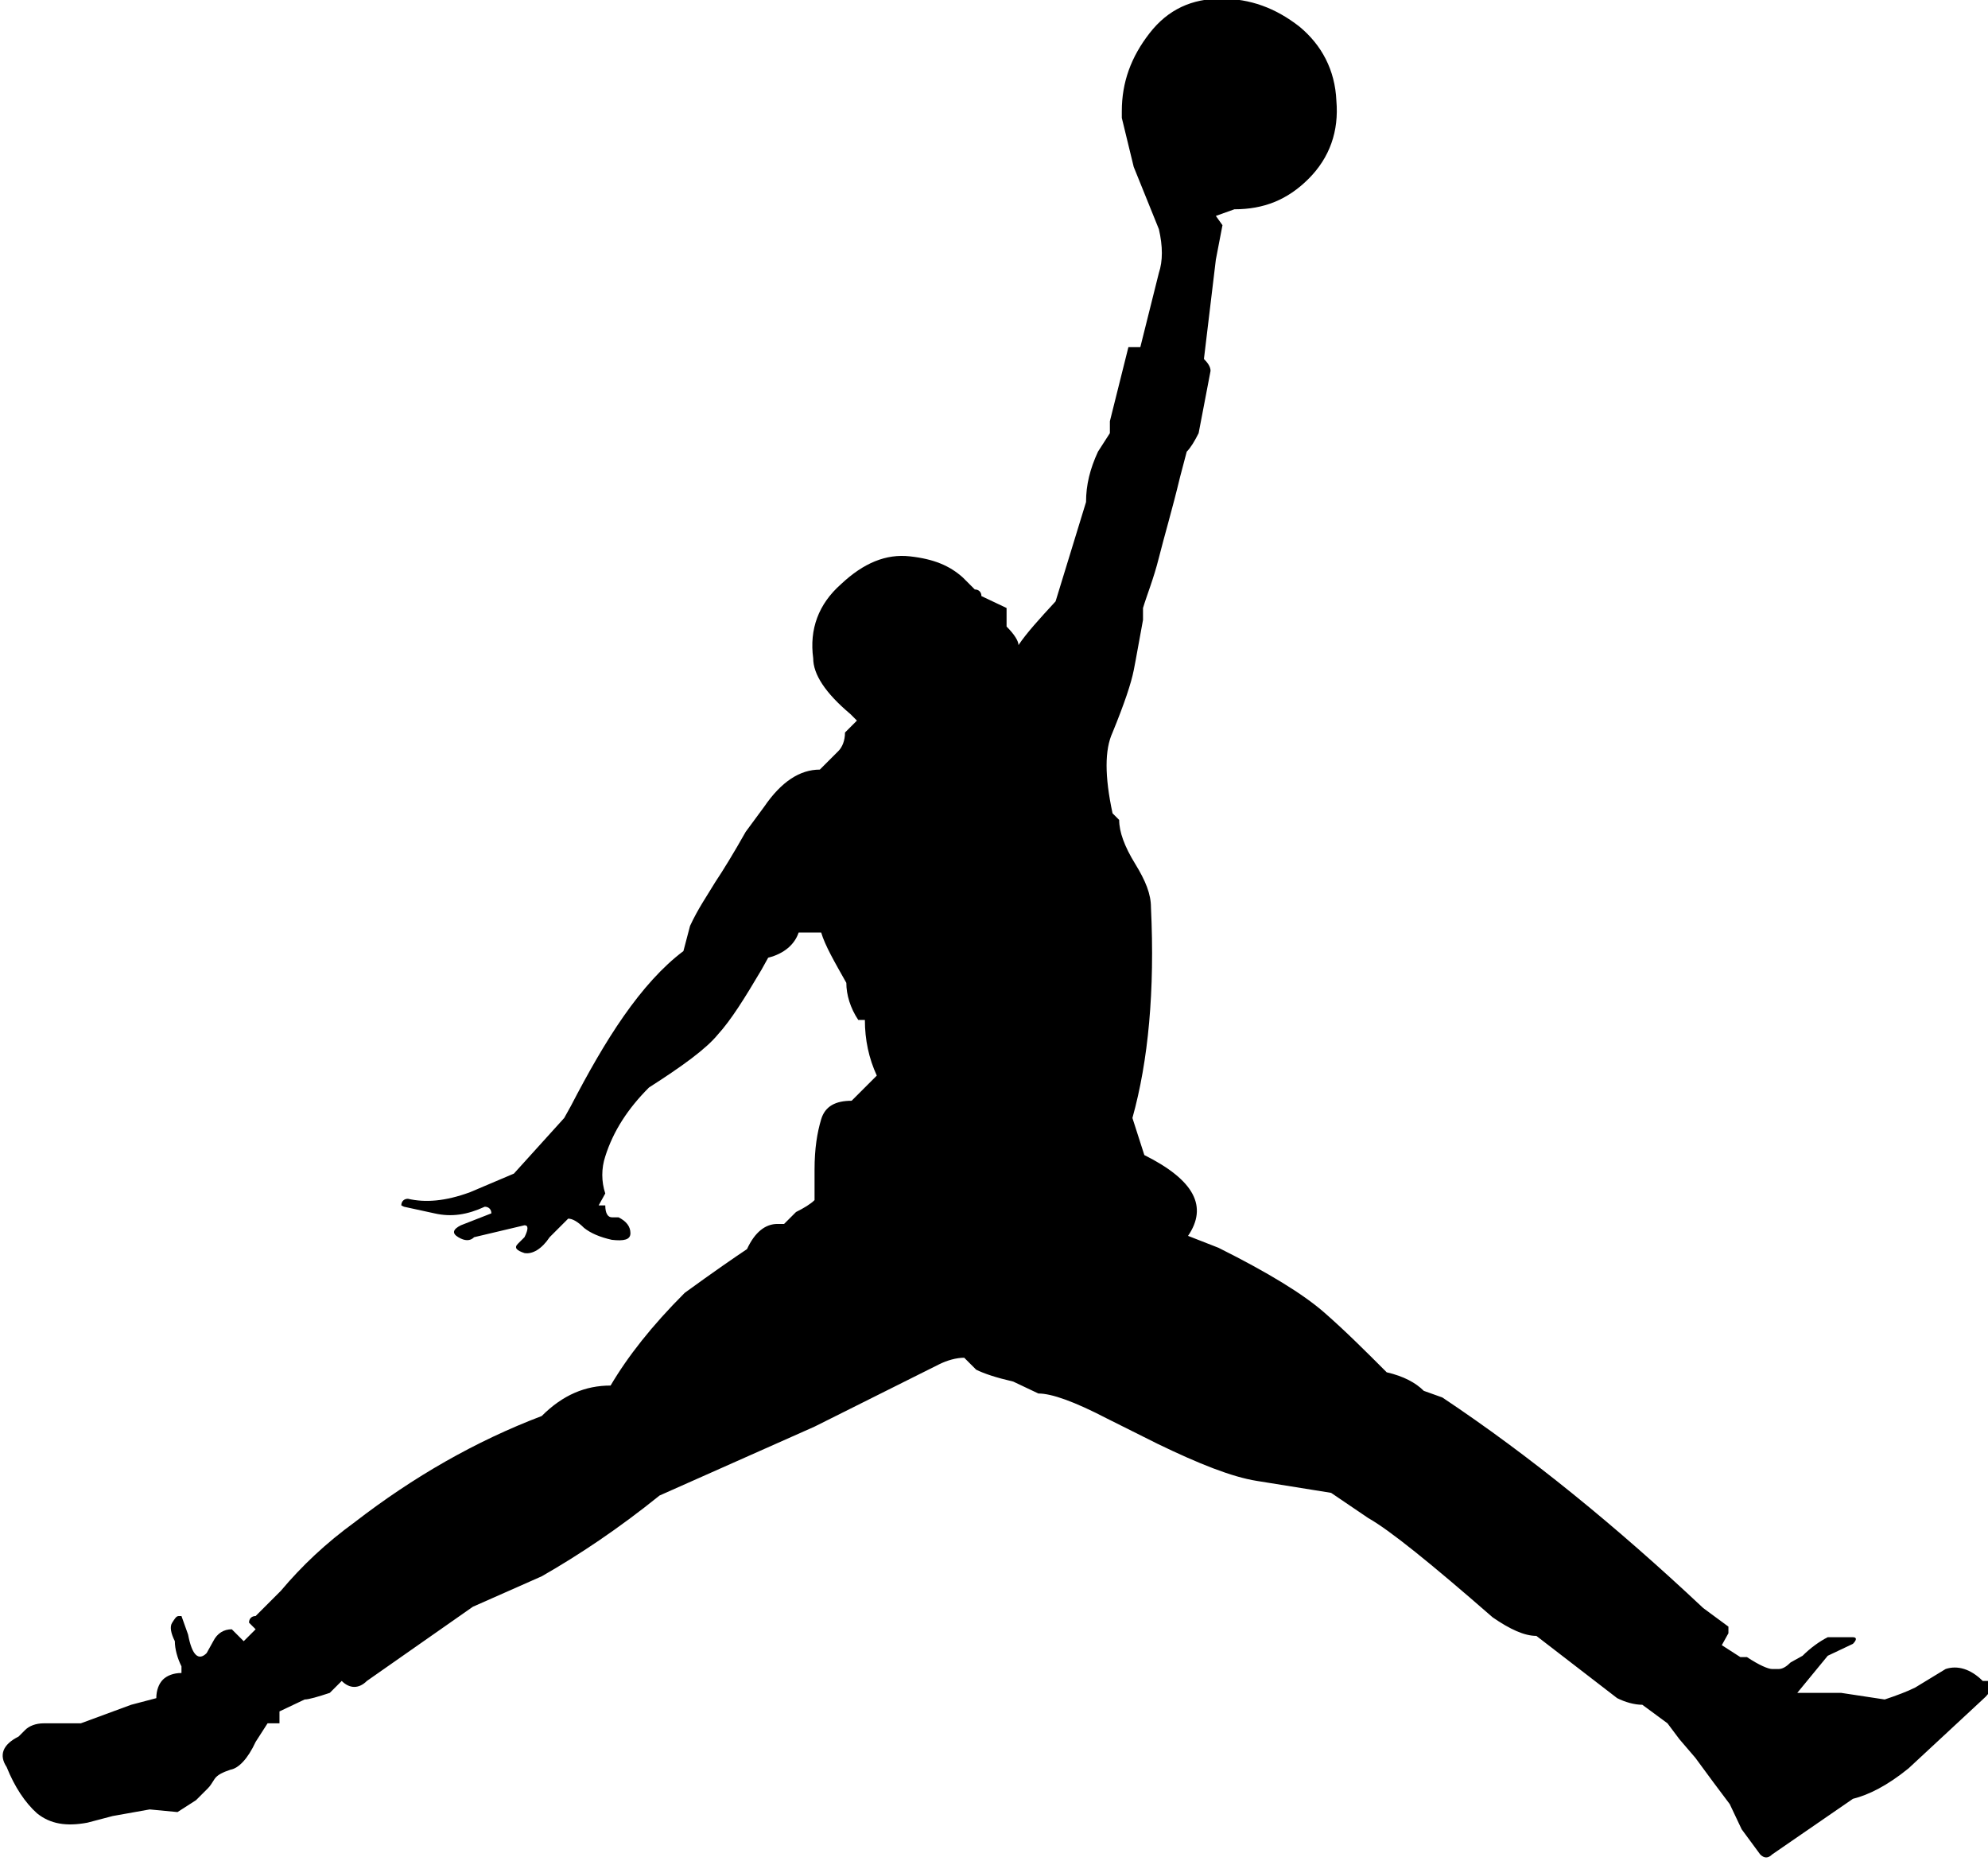
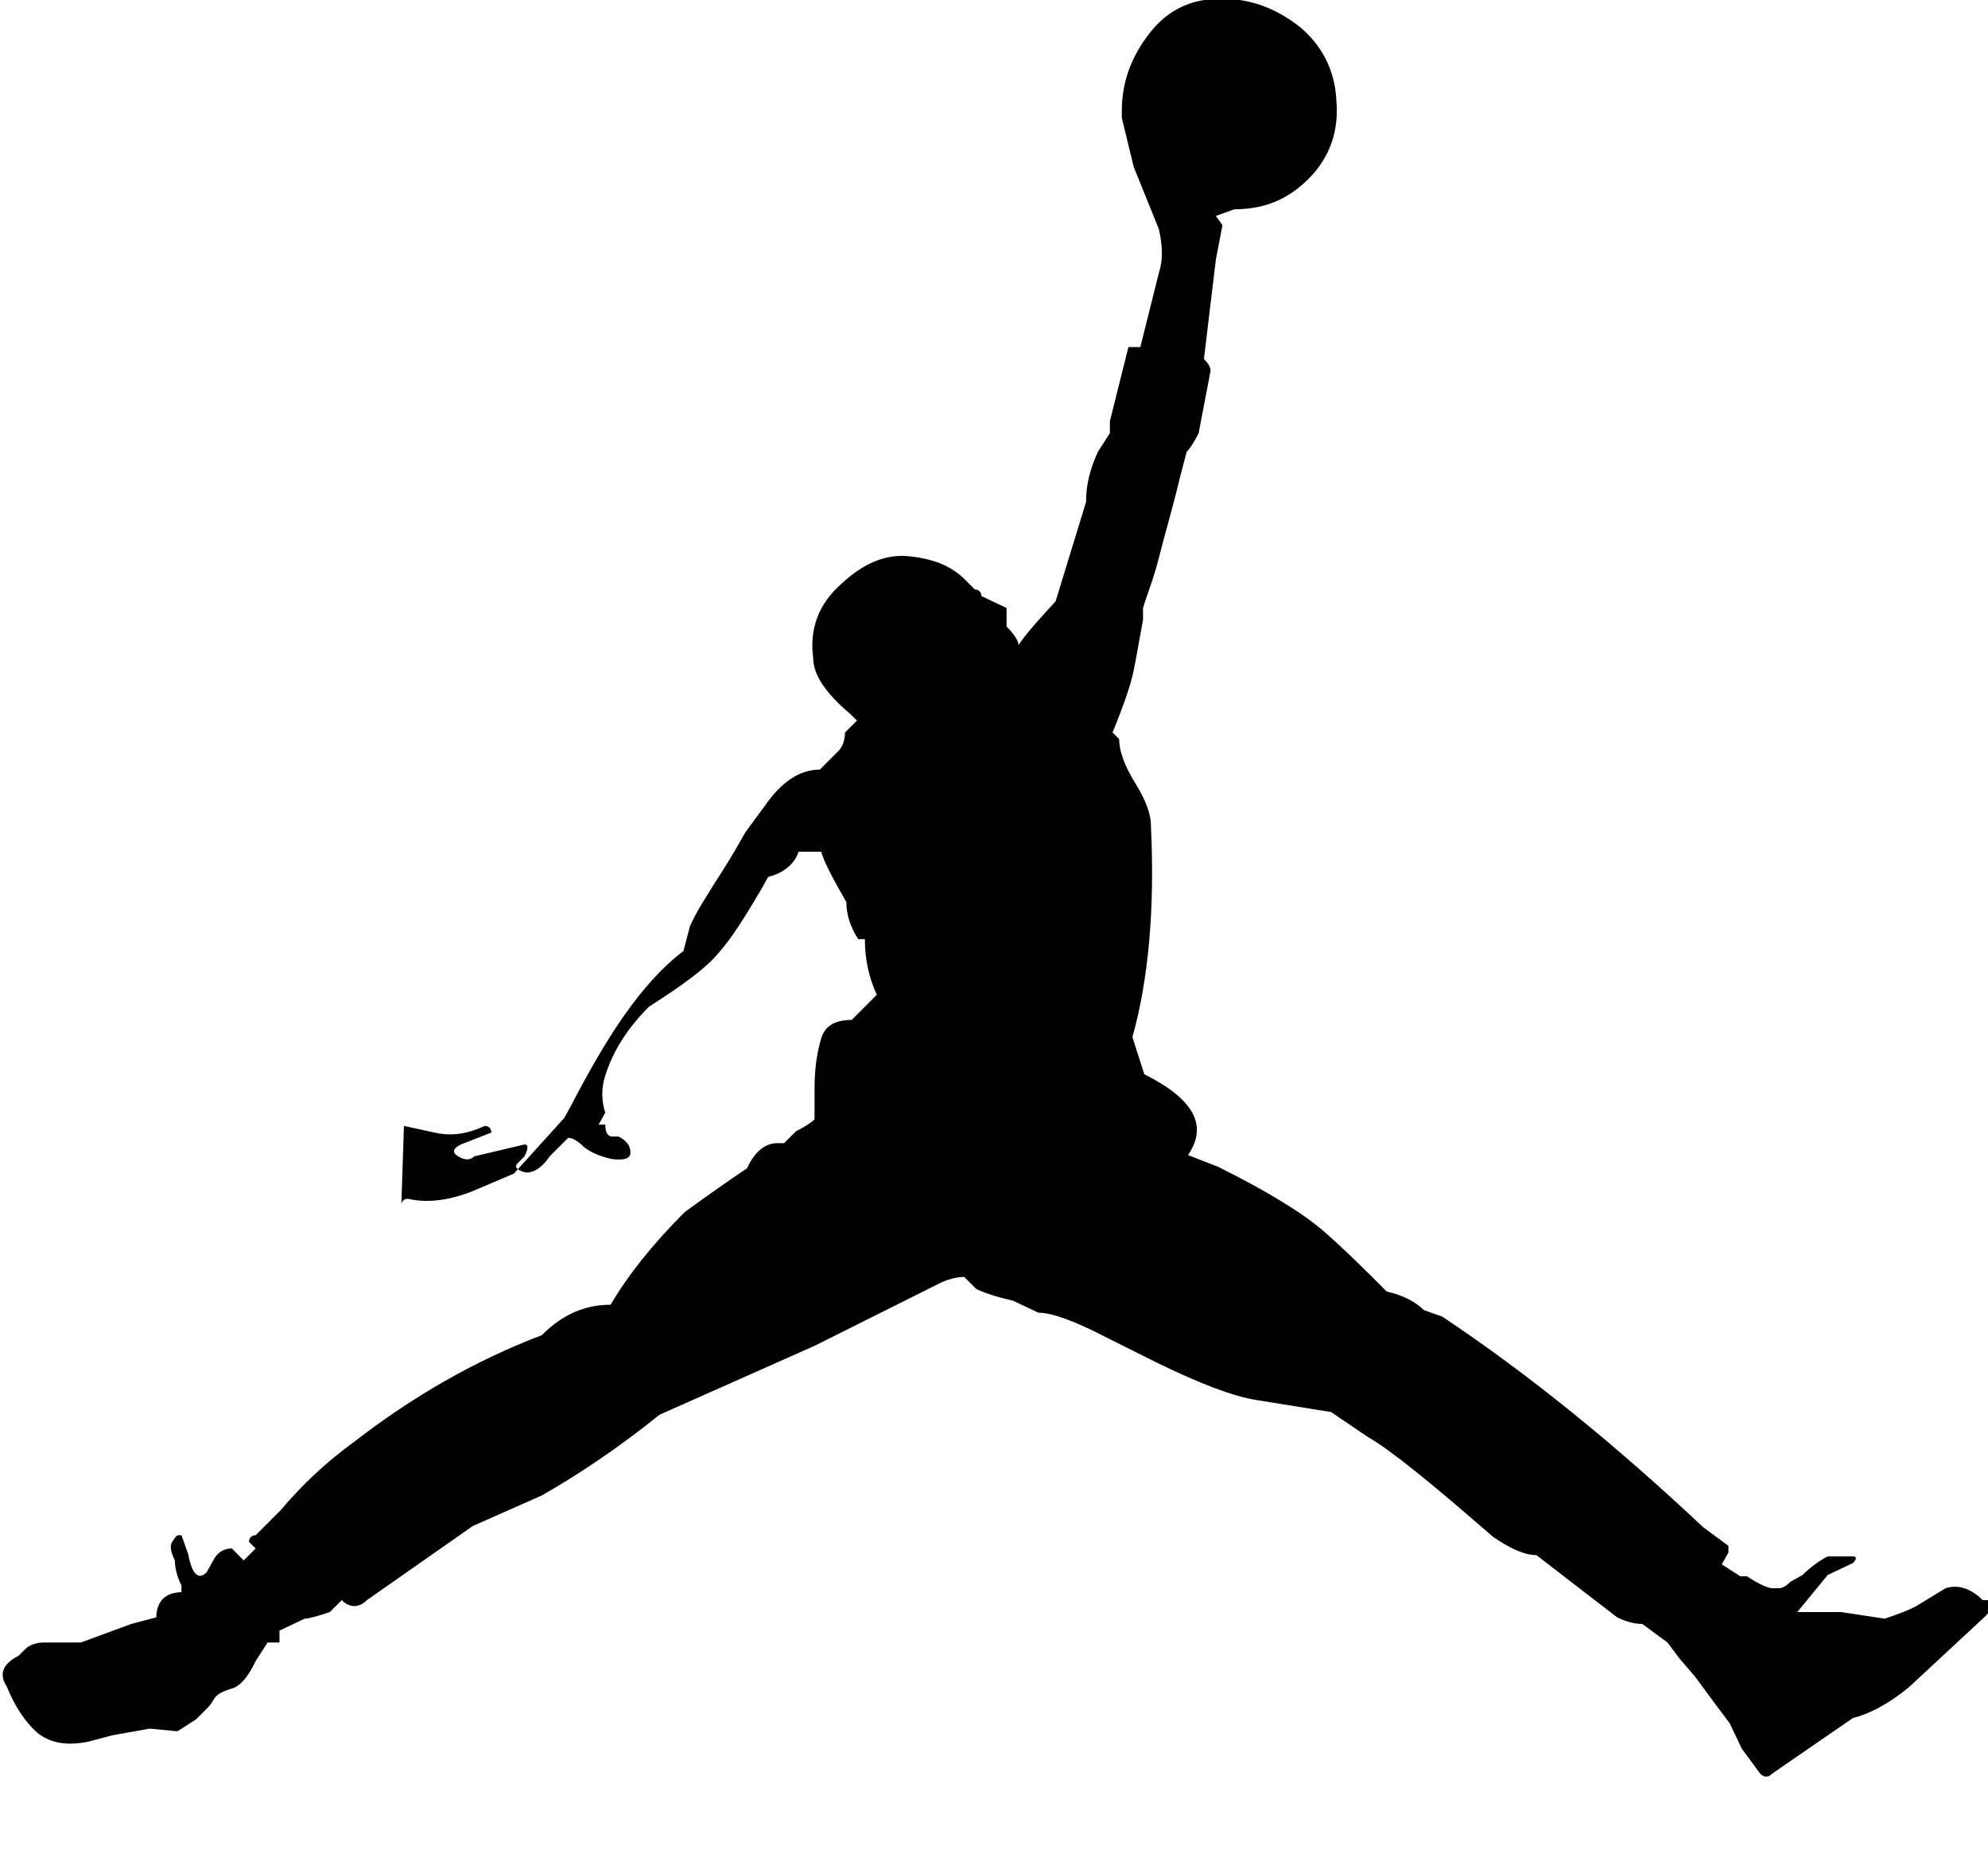
<svg xmlns="http://www.w3.org/2000/svg" xml:space="preserve" style="enable-background:new -103.3 48 150.1 140.5;" viewBox="-103.3 48 150.1 140.5" y="0px" x="0px" id="Layer_1" version="1.1">
  <g>
-     <path d="M-18.6,56.9v-0.5c0-2.2,0.7-4.1,2.1-5.9s3.2-2.6,5.4-2.6c2.2,0,4.1,0.7,5.9,2.1c1.7,1.4,2.7,3.3,2.8,5.6   c0.2,2.3-0.5,4.3-2.1,5.9c-1.6,1.6-3.4,2.3-5.6,2.3l-1.4,0.5l0.5,0.7l-0.5,2.6l-0.9,7.5c0.3,0.3,0.5,0.6,0.5,0.9l-0.9,4.7   c-0.3,0.6-0.6,1.1-0.9,1.4l-0.5,1.9c-0.6,2.5-1.2,4.5-1.6,6.1s-0.9,2.8-1.2,3.8v0.9c-0.3,1.6-0.5,2.8-0.7,3.8s-0.7,2.5-1.6,4.7   c-0.6,1.3-0.6,3.3,0,6.1l0.5,0.5c0,0.9,0.4,2,1.2,3.3s1.2,2.3,1.2,3.3c0.3,6.3-0.2,11.6-1.4,15.9l0.9,2.8c3.8,1.9,4.8,3.9,3.3,6.1   l2.3,0.9c3.8,1.9,6.4,3.5,8,4.9c1.6,1.4,3.1,2.9,4.7,4.5c1.3,0.3,2.2,0.8,2.8,1.4l1.4,0.5c6.6,4.4,13.1,9.7,19.7,15.9l1.9,1.4v0.5   l-0.5,0.9l1.4,0.9h0.5c0.9,0.6,1.6,0.9,1.9,0.9h0.5c0.3,0,0.6-0.2,0.9-0.5l0.9-0.5c0.6-0.6,1.3-1.1,1.9-1.4h1.9   c0.3,0,0.3,0.2,0,0.5l-1.9,0.9l-2.3,2.8h3.3l3.3,0.5c0.9-0.3,1.7-0.6,2.3-0.9l2.3-1.4c0.9-0.3,1.9,0,2.8,0.9h0.5   c0.3,0.3,0.2,0.8-0.5,1.4l-5.6,5.2c-1.6,1.3-3,2-4.2,2.3l-6.1,4.2c-0.3,0.3-0.6,0.3-0.9,0l-1.4-1.9l-0.9-1.9l-1.2-1.6l-1.4-1.9   l-1.2-1.4l-0.9-1.2l-1.9-1.4c-0.6,0-1.3-0.2-1.9-0.5l-6.1-4.7c-0.9,0-2-0.5-3.3-1.4c-4.7-4.1-7.8-6.6-9.4-7.5l-2.8-1.9l-5.6-0.9   c-1.9-0.3-4.4-1.3-7.5-2.8l-3.8-1.9c-2.5-1.3-4.2-1.9-5.2-1.9l-1.9-0.9c-1.3-0.3-2.2-0.6-2.8-0.9l-0.9-0.9c-0.6,0-1.3,0.2-1.9,0.5   l-9.4,4.7l-11.7,5.2c-3.1,2.5-6.1,4.5-8.9,6.1l-5.2,2.3l-8,5.6c-0.6,0.6-1.3,0.6-1.9,0l-0.9,0.9c-0.9,0.3-1.6,0.5-1.9,0.5l-1.9,0.9   v0.9h-0.9l-0.9,1.4c-0.6,1.3-1.3,2-1.9,2.1c-0.6,0.2-1,0.4-1.2,0.7c-0.2,0.3-0.3,0.5-0.5,0.7l-0.9,0.9l-1.4,0.9l-2.1-0.2l-2.8,0.5   l-1.9,0.5c-1.6,0.3-2.8,0.1-3.8-0.7c-0.9-0.8-1.7-2-2.3-3.5c-0.6-0.9-0.3-1.7,0.9-2.3l0.5-0.5c0.3-0.3,0.8-0.5,1.4-0.5h2.8l3.8-1.4   l1.9-0.5c0-0.6,0.2-1.1,0.5-1.4s0.8-0.5,1.4-0.5v-0.5c-0.3-0.6-0.5-1.3-0.5-1.9c-0.3-0.6-0.4-1.1-0.2-1.4s0.3-0.5,0.5-0.5h0.2   l0.5,1.4c0.3,1.6,0.8,2,1.4,1.4l0.5-0.9c0.3-0.6,0.8-0.9,1.4-0.9l0.9,0.9l0.9-0.9l-0.5-0.5c0-0.3,0.2-0.5,0.5-0.5l1.9-1.9   c1.6-1.9,3.4-3.6,5.6-5.2c4.4-3.4,9.1-6.1,14.1-8c1.6-1.6,3.3-2.3,5.2-2.3c1.3-2.2,3.1-4.5,5.6-7c2.2-1.6,3.8-2.7,4.7-3.3   c0.6-1.3,1.4-1.9,2.3-1.9h0.5l0.9-0.9c0.6-0.3,1.1-0.6,1.4-0.9v-2.3c0-1.6,0.2-2.8,0.5-3.8s1.1-1.4,2.3-1.4l1.9-1.9   c-0.6-1.3-0.9-2.7-0.9-4.2h-0.5c-0.6-0.9-0.9-1.9-0.9-2.8c-0.9-1.6-1.6-2.8-1.9-3.8H-43c-0.3,0.9-1.1,1.6-2.3,1.9l-0.5,0.9   c-1.3,2.2-2.3,3.8-3.3,4.9c-0.9,1.1-2.7,2.4-5.2,4c-1.6,1.6-2.7,3.3-3.3,5.2c-0.3,0.9-0.3,1.9,0,2.8l-0.5,0.9h0.5   c0,0.6,0.2,0.9,0.5,0.9h0.5c0.6,0.3,0.9,0.7,0.9,1.2s-0.5,0.6-1.4,0.5c-0.9-0.2-1.6-0.5-2.1-0.9c-0.5-0.5-0.9-0.7-1.2-0.7l-1.4,1.4   c-0.6,0.9-1.3,1.3-1.9,1.2c-0.6-0.2-0.8-0.4-0.5-0.7l0.5-0.5c0.3-0.6,0.3-0.9,0-0.9l-3.8,0.9c-0.3,0.3-0.7,0.3-1.2,0   s-0.4-0.6,0.2-0.9l2.3-0.9c0-0.3-0.2-0.5-0.5-0.5c-1.3,0.6-2.5,0.8-3.8,0.5l-2.3-0.5L-73,139c0-0.3,0.2-0.5,0.5-0.5   c1.3,0.3,2.8,0.2,4.7-0.5l3.3-1.4l3.8-4.2l0.5-0.9c1.3-2.5,2.6-4.8,4-6.8c1.4-2,2.9-3.7,4.5-4.9l0.5-1.9c0.6-1.3,1.3-2.3,1.9-3.3   c0.6-0.9,1.4-2.2,2.3-3.8l1.4-1.9c1.3-1.9,2.7-2.8,4.2-2.8l1.4-1.4c0.3-0.3,0.5-0.8,0.5-1.4l0.9-0.9l-0.5-0.5   c-1.9-1.6-2.8-3-2.8-4.2c-0.3-2.2,0.4-4.1,2.1-5.6c1.7-1.6,3.4-2.3,5.2-2.1s3,0.7,4,1.6l0.9,0.9c0.3,0,0.5,0.2,0.5,0.5l1.9,0.9v1.4   c0.6,0.6,0.9,1.1,0.9,1.4c0.6-0.9,1.6-2,2.8-3.3l2.3-7.5c0-1.3,0.3-2.5,0.9-3.8l0.9-1.4v-0.9l1.4-5.6h0.9l1.4-5.6   c0.3-0.9,0.3-2,0-3.3l-1.9-4.7L-18.6,56.9z">
+     <path d="M-18.6,56.9v-0.5c0-2.2,0.7-4.1,2.1-5.9s3.2-2.6,5.4-2.6c2.2,0,4.1,0.7,5.9,2.1c1.7,1.4,2.7,3.3,2.8,5.6   c0.2,2.3-0.5,4.3-2.1,5.9c-1.6,1.6-3.4,2.3-5.6,2.3l-1.4,0.5l0.5,0.7l-0.5,2.6l-0.9,7.5c0.3,0.3,0.5,0.6,0.5,0.9l-0.9,4.7   c-0.3,0.6-0.6,1.1-0.9,1.4l-0.5,1.9c-0.6,2.5-1.2,4.5-1.6,6.1s-0.9,2.8-1.2,3.8v0.9c-0.3,1.6-0.5,2.8-0.7,3.8s-0.7,2.5-1.6,4.7   l0.5,0.5c0,0.9,0.4,2,1.2,3.3s1.2,2.3,1.2,3.3c0.3,6.3-0.2,11.6-1.4,15.9l0.9,2.8c3.8,1.9,4.8,3.9,3.3,6.1   l2.3,0.9c3.8,1.9,6.4,3.5,8,4.9c1.6,1.4,3.1,2.9,4.7,4.5c1.3,0.3,2.2,0.8,2.8,1.4l1.4,0.5c6.6,4.4,13.1,9.7,19.7,15.9l1.9,1.4v0.5   l-0.5,0.9l1.4,0.9h0.5c0.9,0.6,1.6,0.9,1.9,0.9h0.5c0.3,0,0.6-0.2,0.9-0.5l0.9-0.5c0.6-0.6,1.3-1.1,1.9-1.4h1.9   c0.3,0,0.3,0.2,0,0.5l-1.9,0.9l-2.3,2.8h3.3l3.3,0.5c0.9-0.3,1.7-0.6,2.3-0.9l2.3-1.4c0.9-0.3,1.9,0,2.8,0.9h0.5   c0.3,0.3,0.2,0.8-0.5,1.4l-5.6,5.2c-1.6,1.3-3,2-4.2,2.3l-6.1,4.2c-0.3,0.3-0.6,0.3-0.9,0l-1.4-1.9l-0.9-1.9l-1.2-1.6l-1.4-1.9   l-1.2-1.4l-0.9-1.2l-1.9-1.4c-0.6,0-1.3-0.2-1.9-0.5l-6.1-4.7c-0.9,0-2-0.5-3.3-1.4c-4.7-4.1-7.8-6.6-9.4-7.5l-2.8-1.9l-5.6-0.9   c-1.9-0.3-4.4-1.3-7.5-2.8l-3.8-1.9c-2.5-1.3-4.2-1.9-5.2-1.9l-1.9-0.9c-1.3-0.3-2.2-0.6-2.8-0.9l-0.9-0.9c-0.6,0-1.3,0.2-1.9,0.5   l-9.4,4.7l-11.7,5.2c-3.1,2.5-6.1,4.5-8.9,6.1l-5.2,2.3l-8,5.6c-0.6,0.6-1.3,0.6-1.9,0l-0.9,0.9c-0.9,0.3-1.6,0.5-1.9,0.5l-1.9,0.9   v0.9h-0.9l-0.9,1.4c-0.6,1.3-1.3,2-1.9,2.1c-0.6,0.2-1,0.4-1.2,0.7c-0.2,0.3-0.3,0.5-0.5,0.7l-0.9,0.9l-1.4,0.9l-2.1-0.2l-2.8,0.5   l-1.9,0.5c-1.6,0.3-2.8,0.1-3.8-0.7c-0.9-0.8-1.7-2-2.3-3.5c-0.6-0.9-0.3-1.7,0.9-2.3l0.5-0.5c0.3-0.3,0.8-0.5,1.4-0.5h2.8l3.8-1.4   l1.9-0.5c0-0.6,0.2-1.1,0.5-1.4s0.8-0.5,1.4-0.5v-0.5c-0.3-0.6-0.5-1.3-0.5-1.9c-0.3-0.6-0.4-1.1-0.2-1.4s0.3-0.5,0.5-0.5h0.2   l0.5,1.4c0.3,1.6,0.8,2,1.4,1.4l0.5-0.9c0.3-0.6,0.8-0.9,1.4-0.9l0.9,0.9l0.9-0.9l-0.5-0.5c0-0.3,0.2-0.5,0.5-0.5l1.9-1.9   c1.6-1.9,3.4-3.6,5.6-5.2c4.4-3.4,9.1-6.1,14.1-8c1.6-1.6,3.3-2.3,5.2-2.3c1.3-2.2,3.1-4.5,5.6-7c2.2-1.6,3.8-2.7,4.7-3.3   c0.6-1.3,1.4-1.9,2.3-1.9h0.5l0.9-0.9c0.6-0.3,1.1-0.6,1.4-0.9v-2.3c0-1.6,0.2-2.8,0.5-3.8s1.1-1.4,2.3-1.4l1.9-1.9   c-0.6-1.3-0.9-2.7-0.9-4.2h-0.5c-0.6-0.9-0.9-1.9-0.9-2.8c-0.9-1.6-1.6-2.8-1.9-3.8H-43c-0.3,0.9-1.1,1.6-2.3,1.9l-0.5,0.9   c-1.3,2.2-2.3,3.8-3.3,4.9c-0.9,1.1-2.7,2.4-5.2,4c-1.6,1.6-2.7,3.3-3.3,5.2c-0.3,0.9-0.3,1.9,0,2.8l-0.5,0.9h0.5   c0,0.6,0.2,0.9,0.5,0.9h0.5c0.6,0.3,0.9,0.7,0.9,1.2s-0.5,0.6-1.4,0.5c-0.9-0.2-1.6-0.5-2.1-0.9c-0.5-0.5-0.9-0.7-1.2-0.7l-1.4,1.4   c-0.6,0.9-1.3,1.3-1.9,1.2c-0.6-0.2-0.8-0.4-0.5-0.7l0.5-0.5c0.3-0.6,0.3-0.9,0-0.9l-3.8,0.9c-0.3,0.3-0.7,0.3-1.2,0   s-0.4-0.6,0.2-0.9l2.3-0.9c0-0.3-0.2-0.5-0.5-0.5c-1.3,0.6-2.5,0.8-3.8,0.5l-2.3-0.5L-73,139c0-0.3,0.2-0.5,0.5-0.5   c1.3,0.3,2.8,0.2,4.7-0.5l3.3-1.4l3.8-4.2l0.5-0.9c1.3-2.5,2.6-4.8,4-6.8c1.4-2,2.9-3.7,4.5-4.9l0.5-1.9c0.6-1.3,1.3-2.3,1.9-3.3   c0.6-0.9,1.4-2.2,2.3-3.8l1.4-1.9c1.3-1.9,2.7-2.8,4.2-2.8l1.4-1.4c0.3-0.3,0.5-0.8,0.5-1.4l0.9-0.9l-0.5-0.5   c-1.9-1.6-2.8-3-2.8-4.2c-0.3-2.2,0.4-4.1,2.1-5.6c1.7-1.6,3.4-2.3,5.2-2.1s3,0.7,4,1.6l0.9,0.9c0.3,0,0.5,0.2,0.5,0.5l1.9,0.9v1.4   c0.6,0.6,0.9,1.1,0.9,1.4c0.6-0.9,1.6-2,2.8-3.3l2.3-7.5c0-1.3,0.3-2.5,0.9-3.8l0.9-1.4v-0.9l1.4-5.6h0.9l1.4-5.6   c0.3-0.9,0.3-2,0-3.3l-1.9-4.7L-18.6,56.9z">
  </path>
  </g>
</svg>